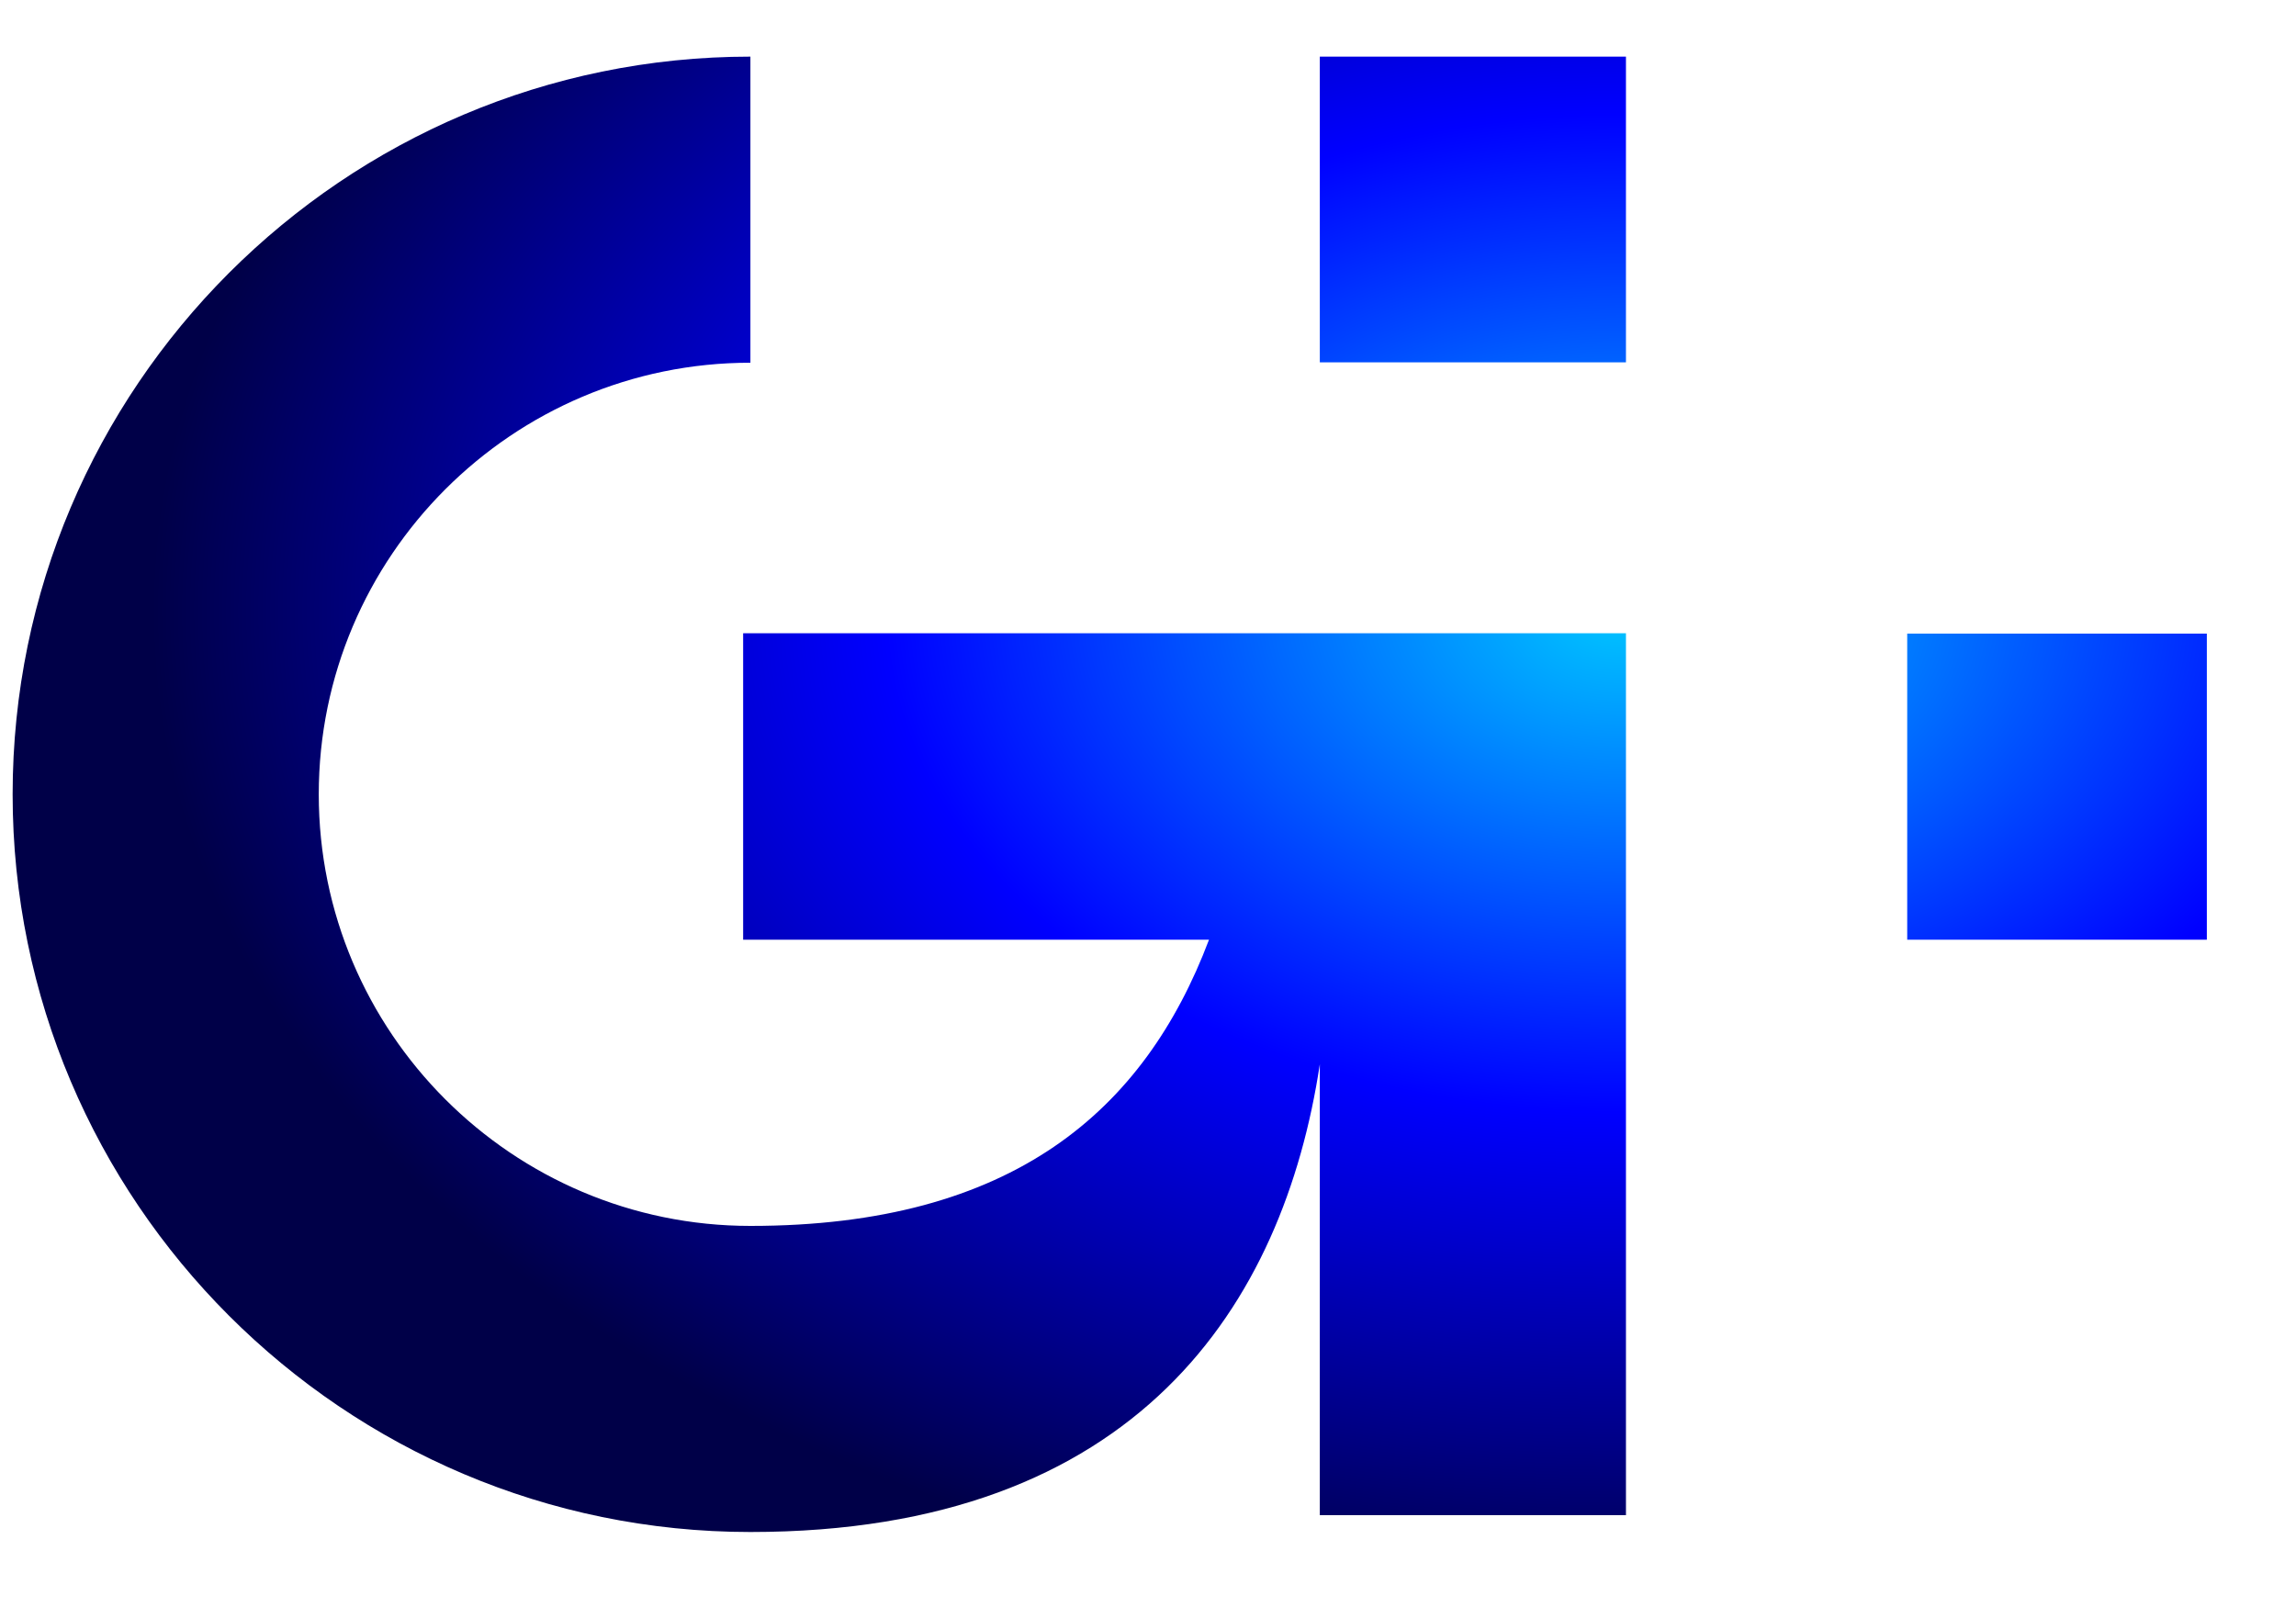
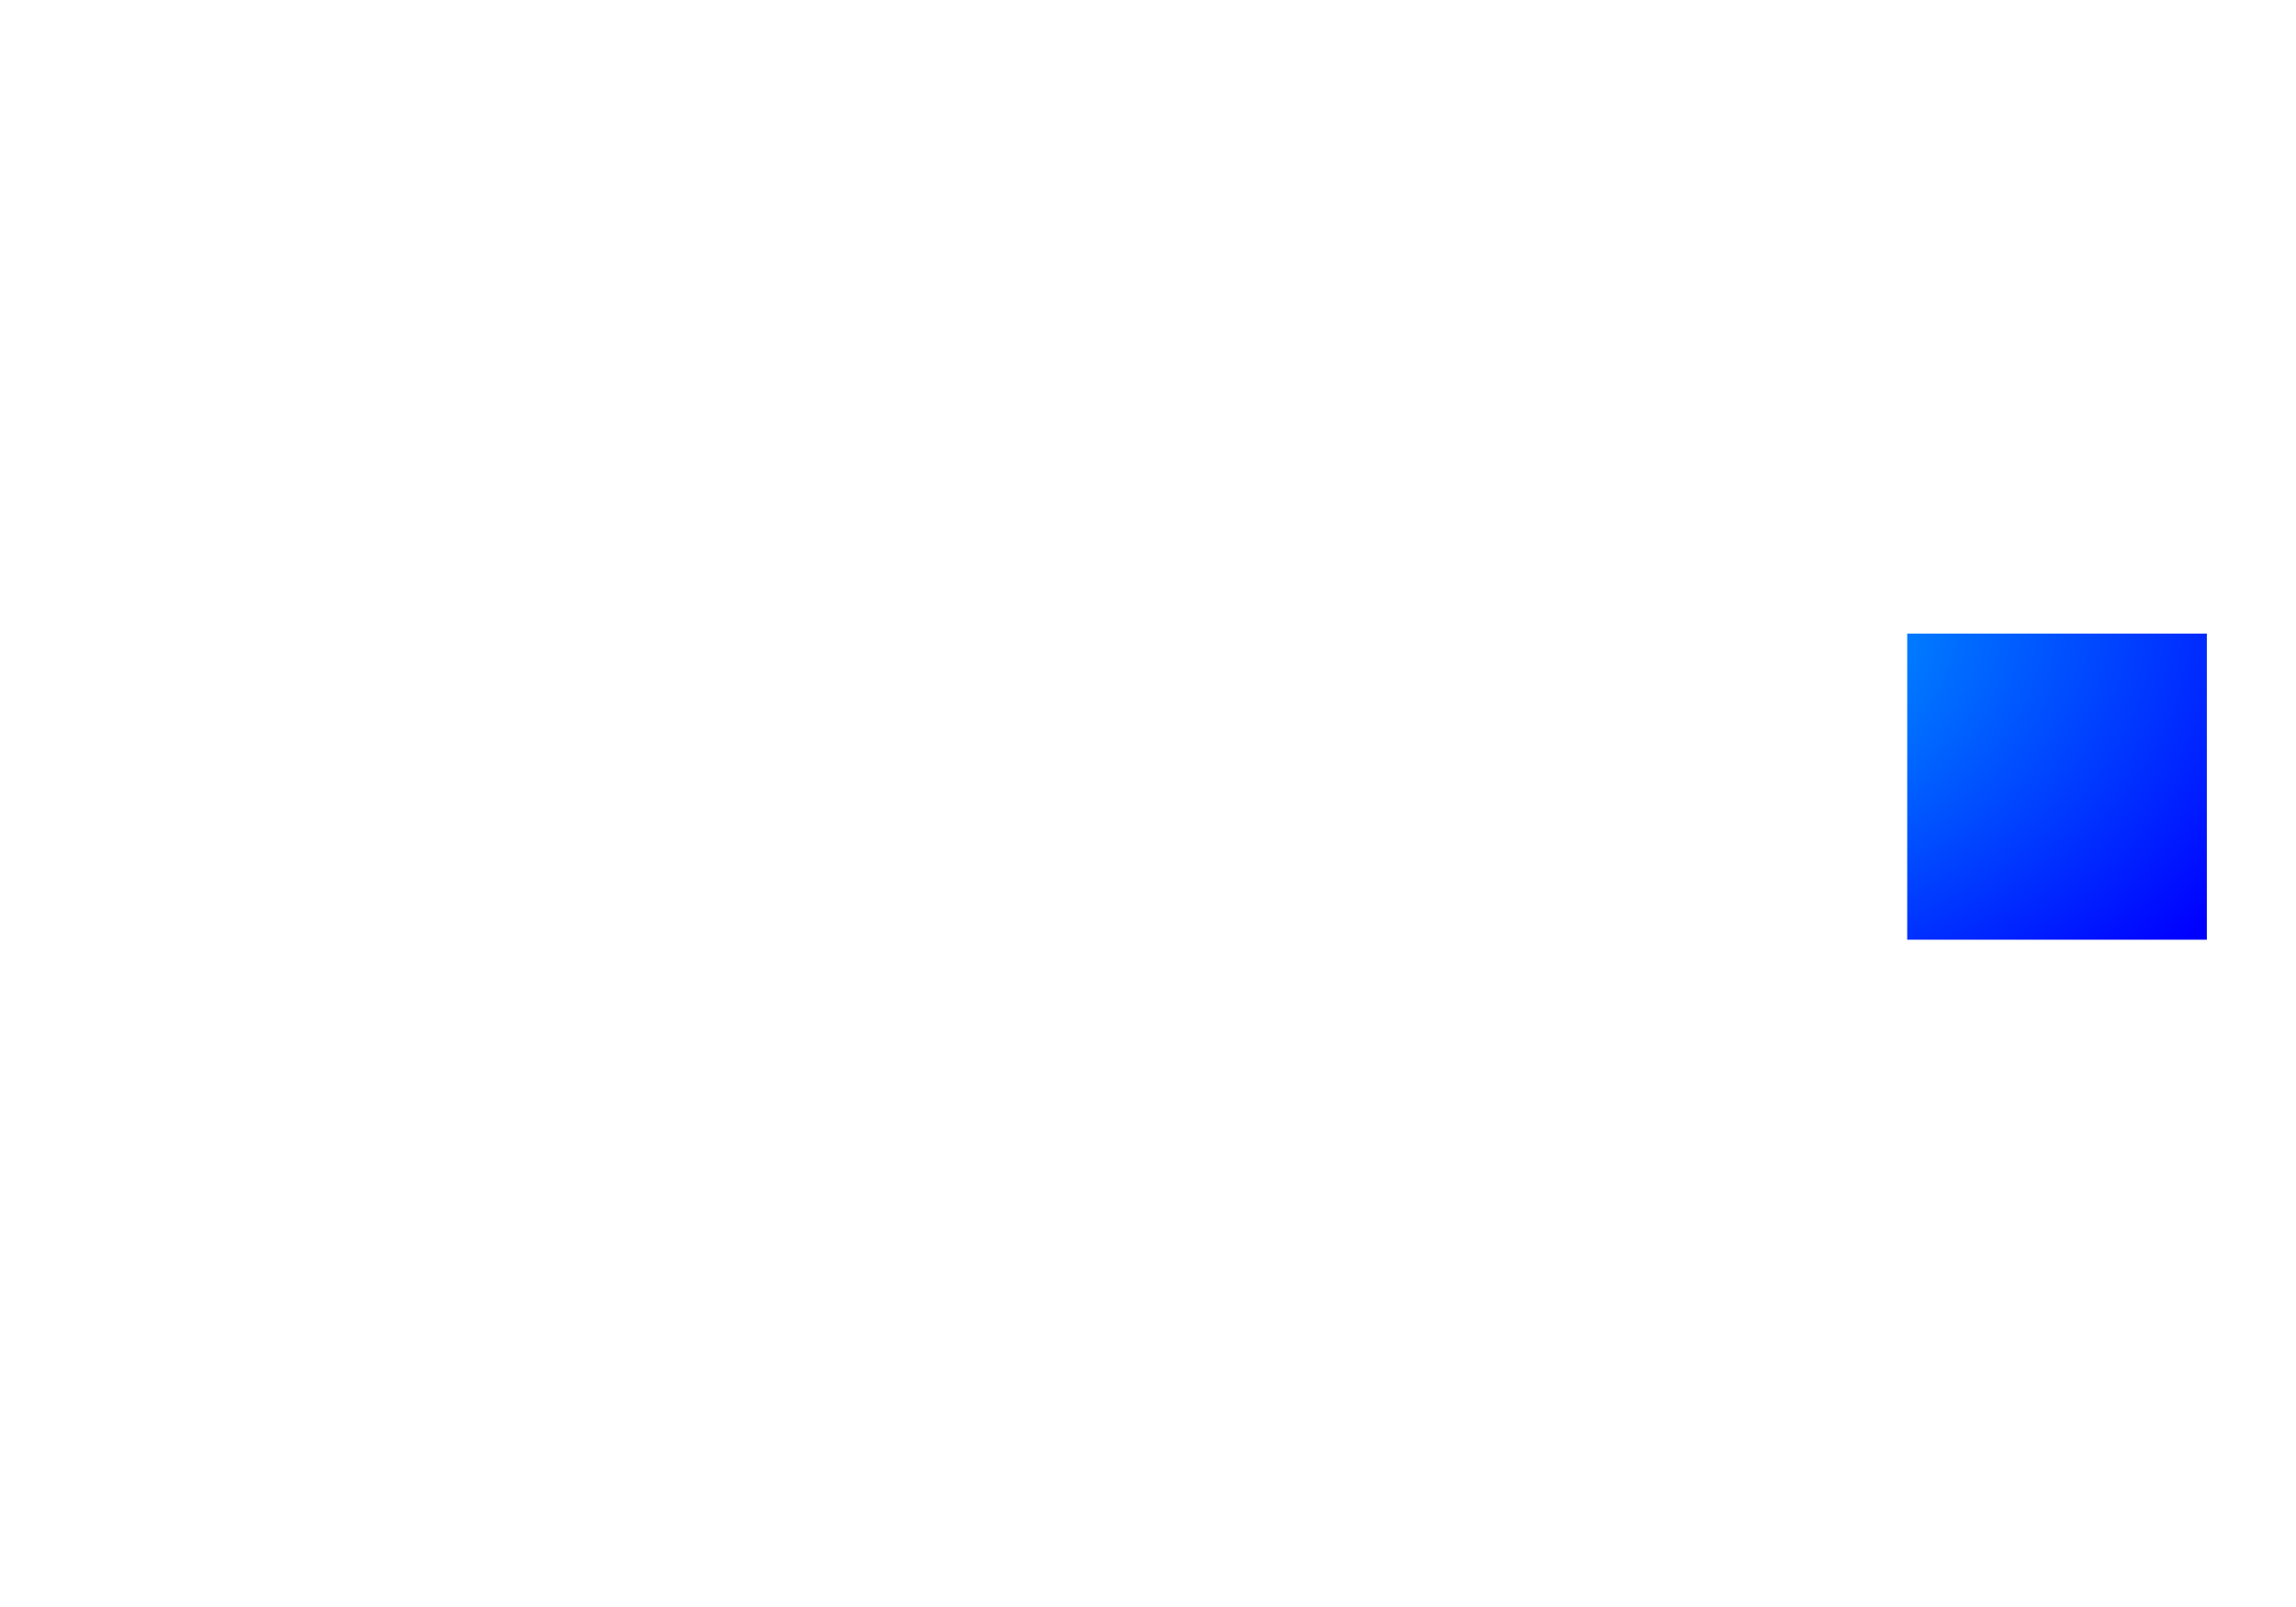
<svg xmlns="http://www.w3.org/2000/svg" width="60" height="42" viewBox="0 0 60 42" fill="none">
-   <path d="M0.33 20.76C0.33 31.39 8.98 40.04 19.61 40.04C29.732 40.04 33.54 34.075 34.49 27.816V39.6H42.49V16.55H19.42V24.56H31.594C29.911 29.017 26.469 32.04 19.61 32.04C13.39 32.04 8.33 26.98 8.33 20.76C8.33 14.54 13.39 9.48 19.61 9.48V1.48C8.98 1.48 0.33 10.13 0.33 20.76Z" fill="url(#paint0_radial_409_6)" />
  <path d="M49.84 24.56V16.56H57.67V24.56H49.84Z" fill="url(#paint1_radial_409_6)" />
-   <path d="M42.49 9.47H34.49V1.48H42.49V9.47Z" fill="url(#paint2_radial_409_6)" />
  <defs>
    <radialGradient id="paint0_radial_409_6" cx="0" cy="0" r="1" gradientUnits="userSpaceOnUse" gradientTransform="translate(42.5 16) rotate(90) scale(26 38.663)">
      <stop stop-color="#00C6FF" />
      <stop offset="0.5" stop-color="#0000FF" />
      <stop offset="1" stop-color="#000048" />
    </radialGradient>
    <radialGradient id="paint1_radial_409_6" cx="0" cy="0" r="1" gradientUnits="userSpaceOnUse" gradientTransform="translate(42.5 16) rotate(90) scale(26 38.663)">
      <stop stop-color="#00C6FF" />
      <stop offset="0.5" stop-color="#0000FF" />
      <stop offset="1" stop-color="#000048" />
    </radialGradient>
    <radialGradient id="paint2_radial_409_6" cx="0" cy="0" r="1" gradientUnits="userSpaceOnUse" gradientTransform="translate(42.5 16) rotate(90) scale(26 38.663)">
      <stop stop-color="#00C6FF" />
      <stop offset="0.5" stop-color="#0000FF" />
      <stop offset="1" stop-color="#000048" />
    </radialGradient>
  </defs>
</svg>